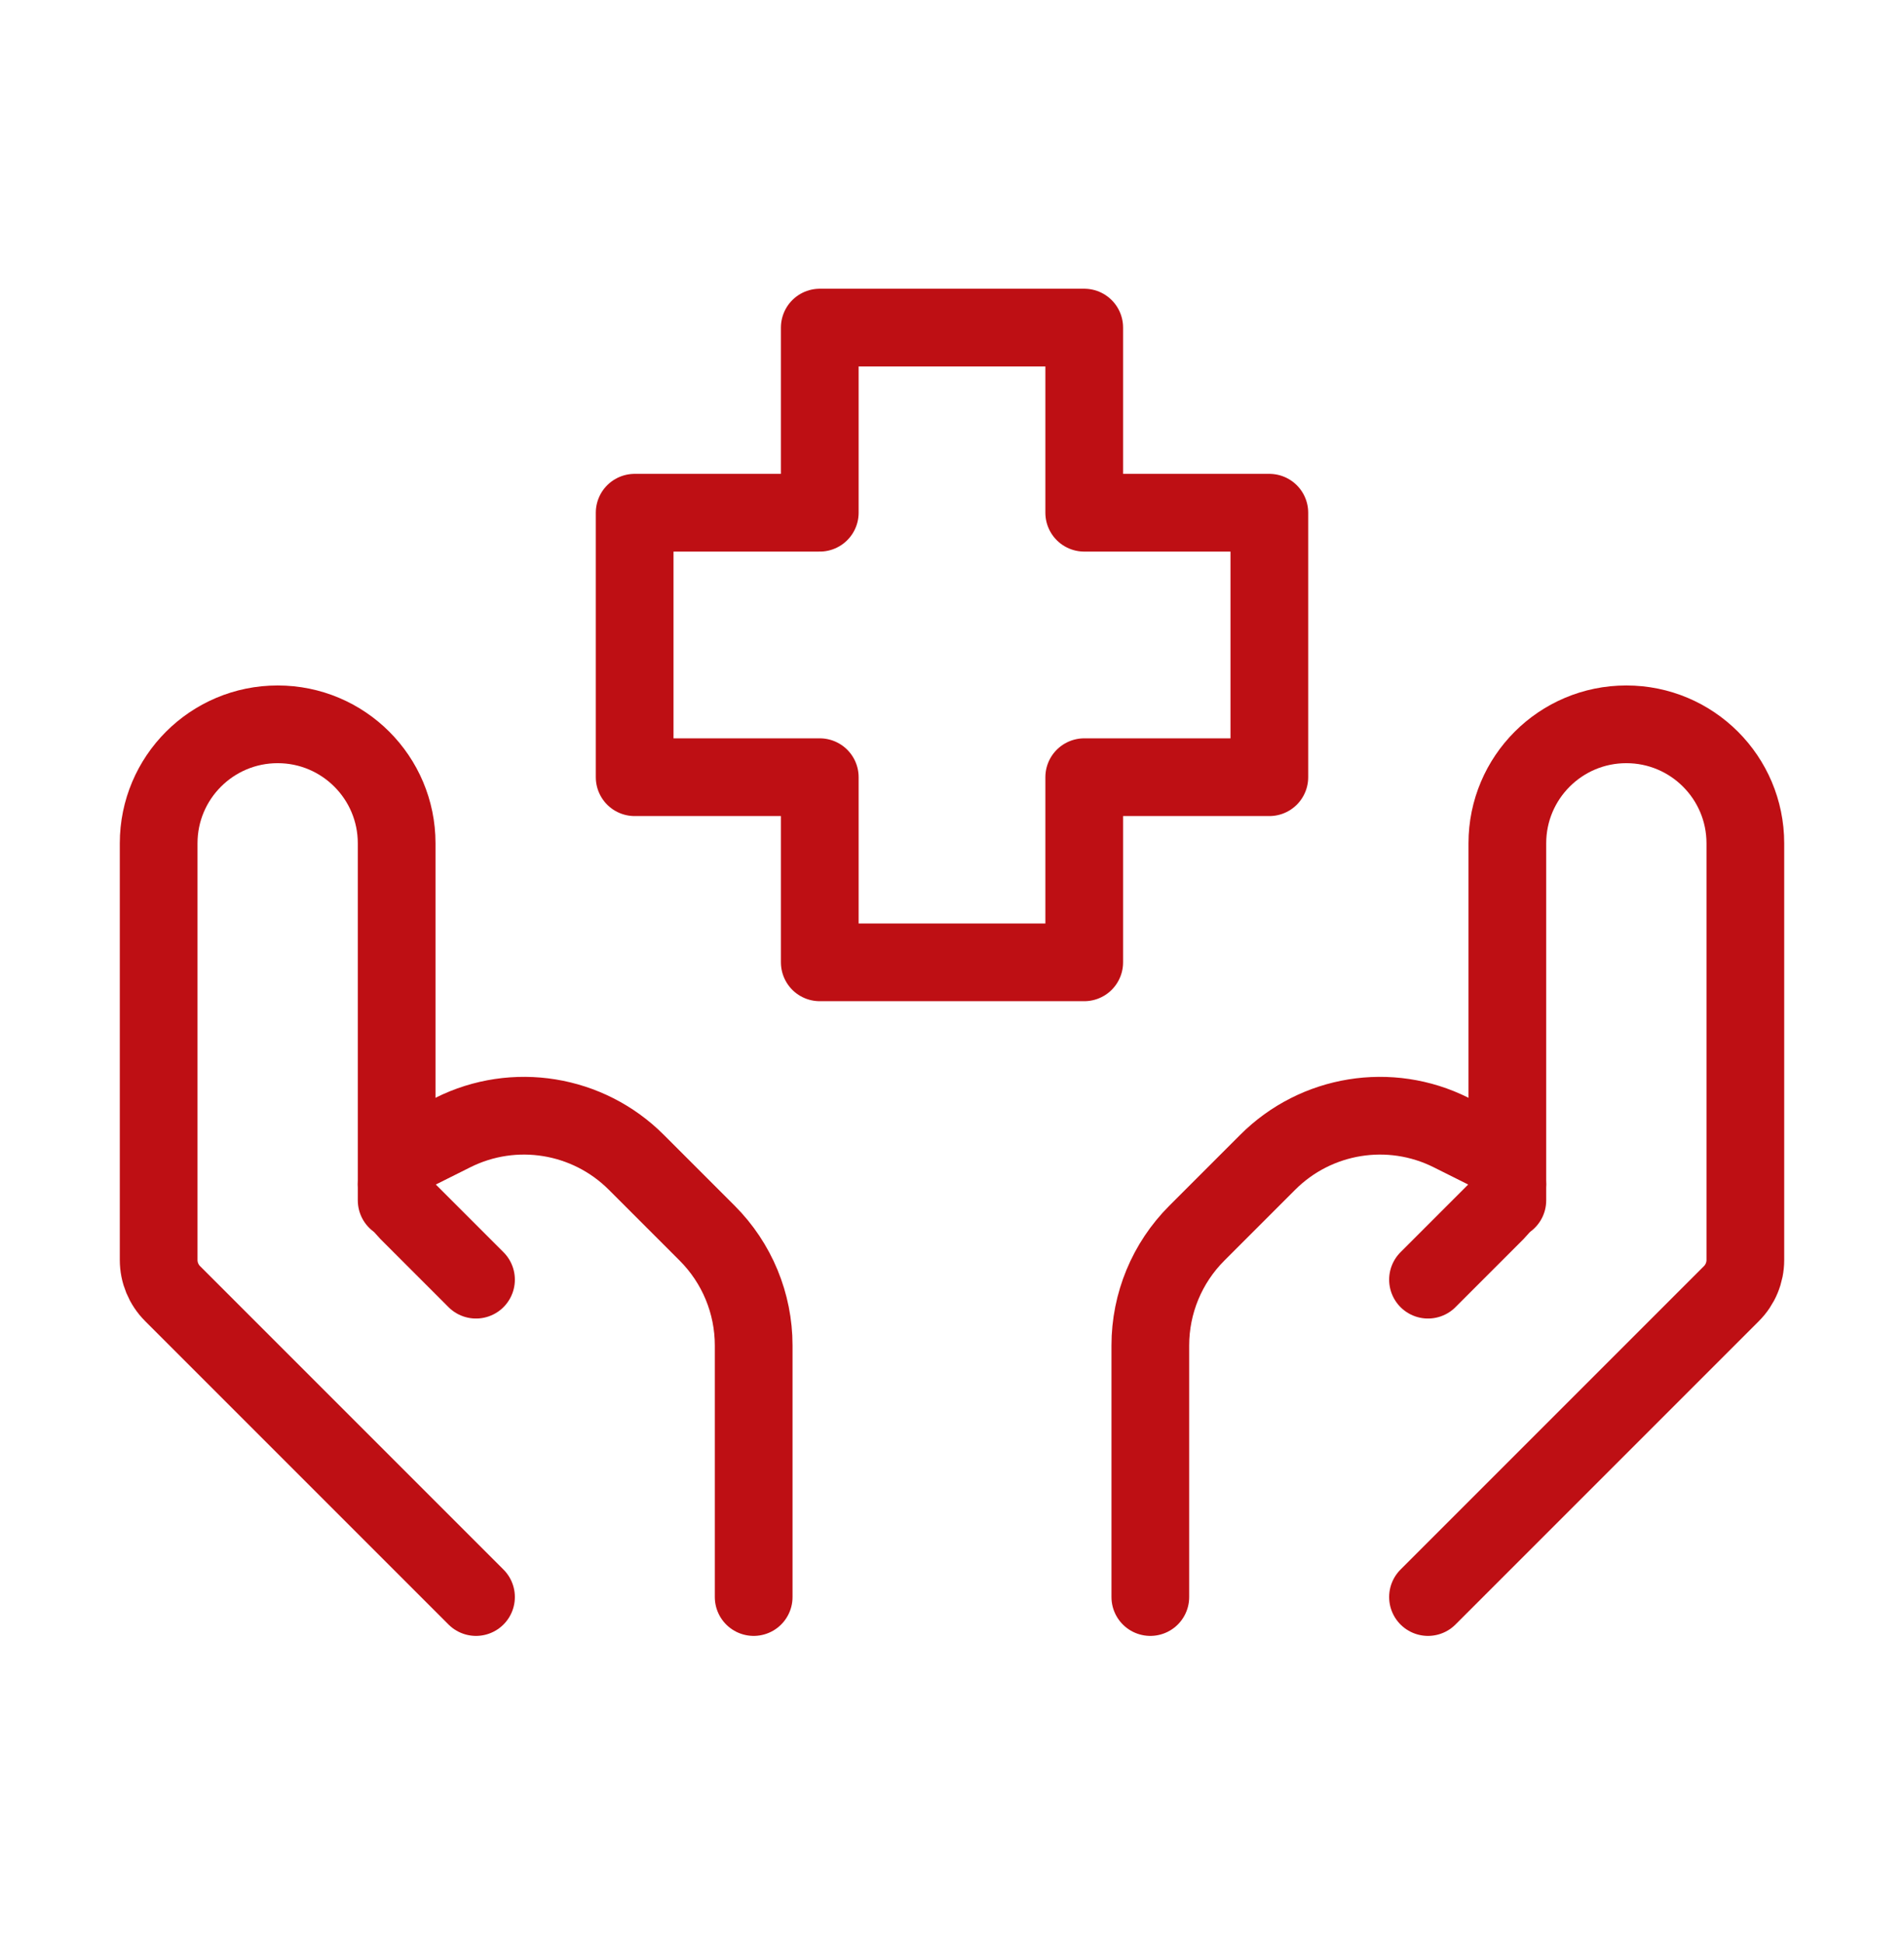
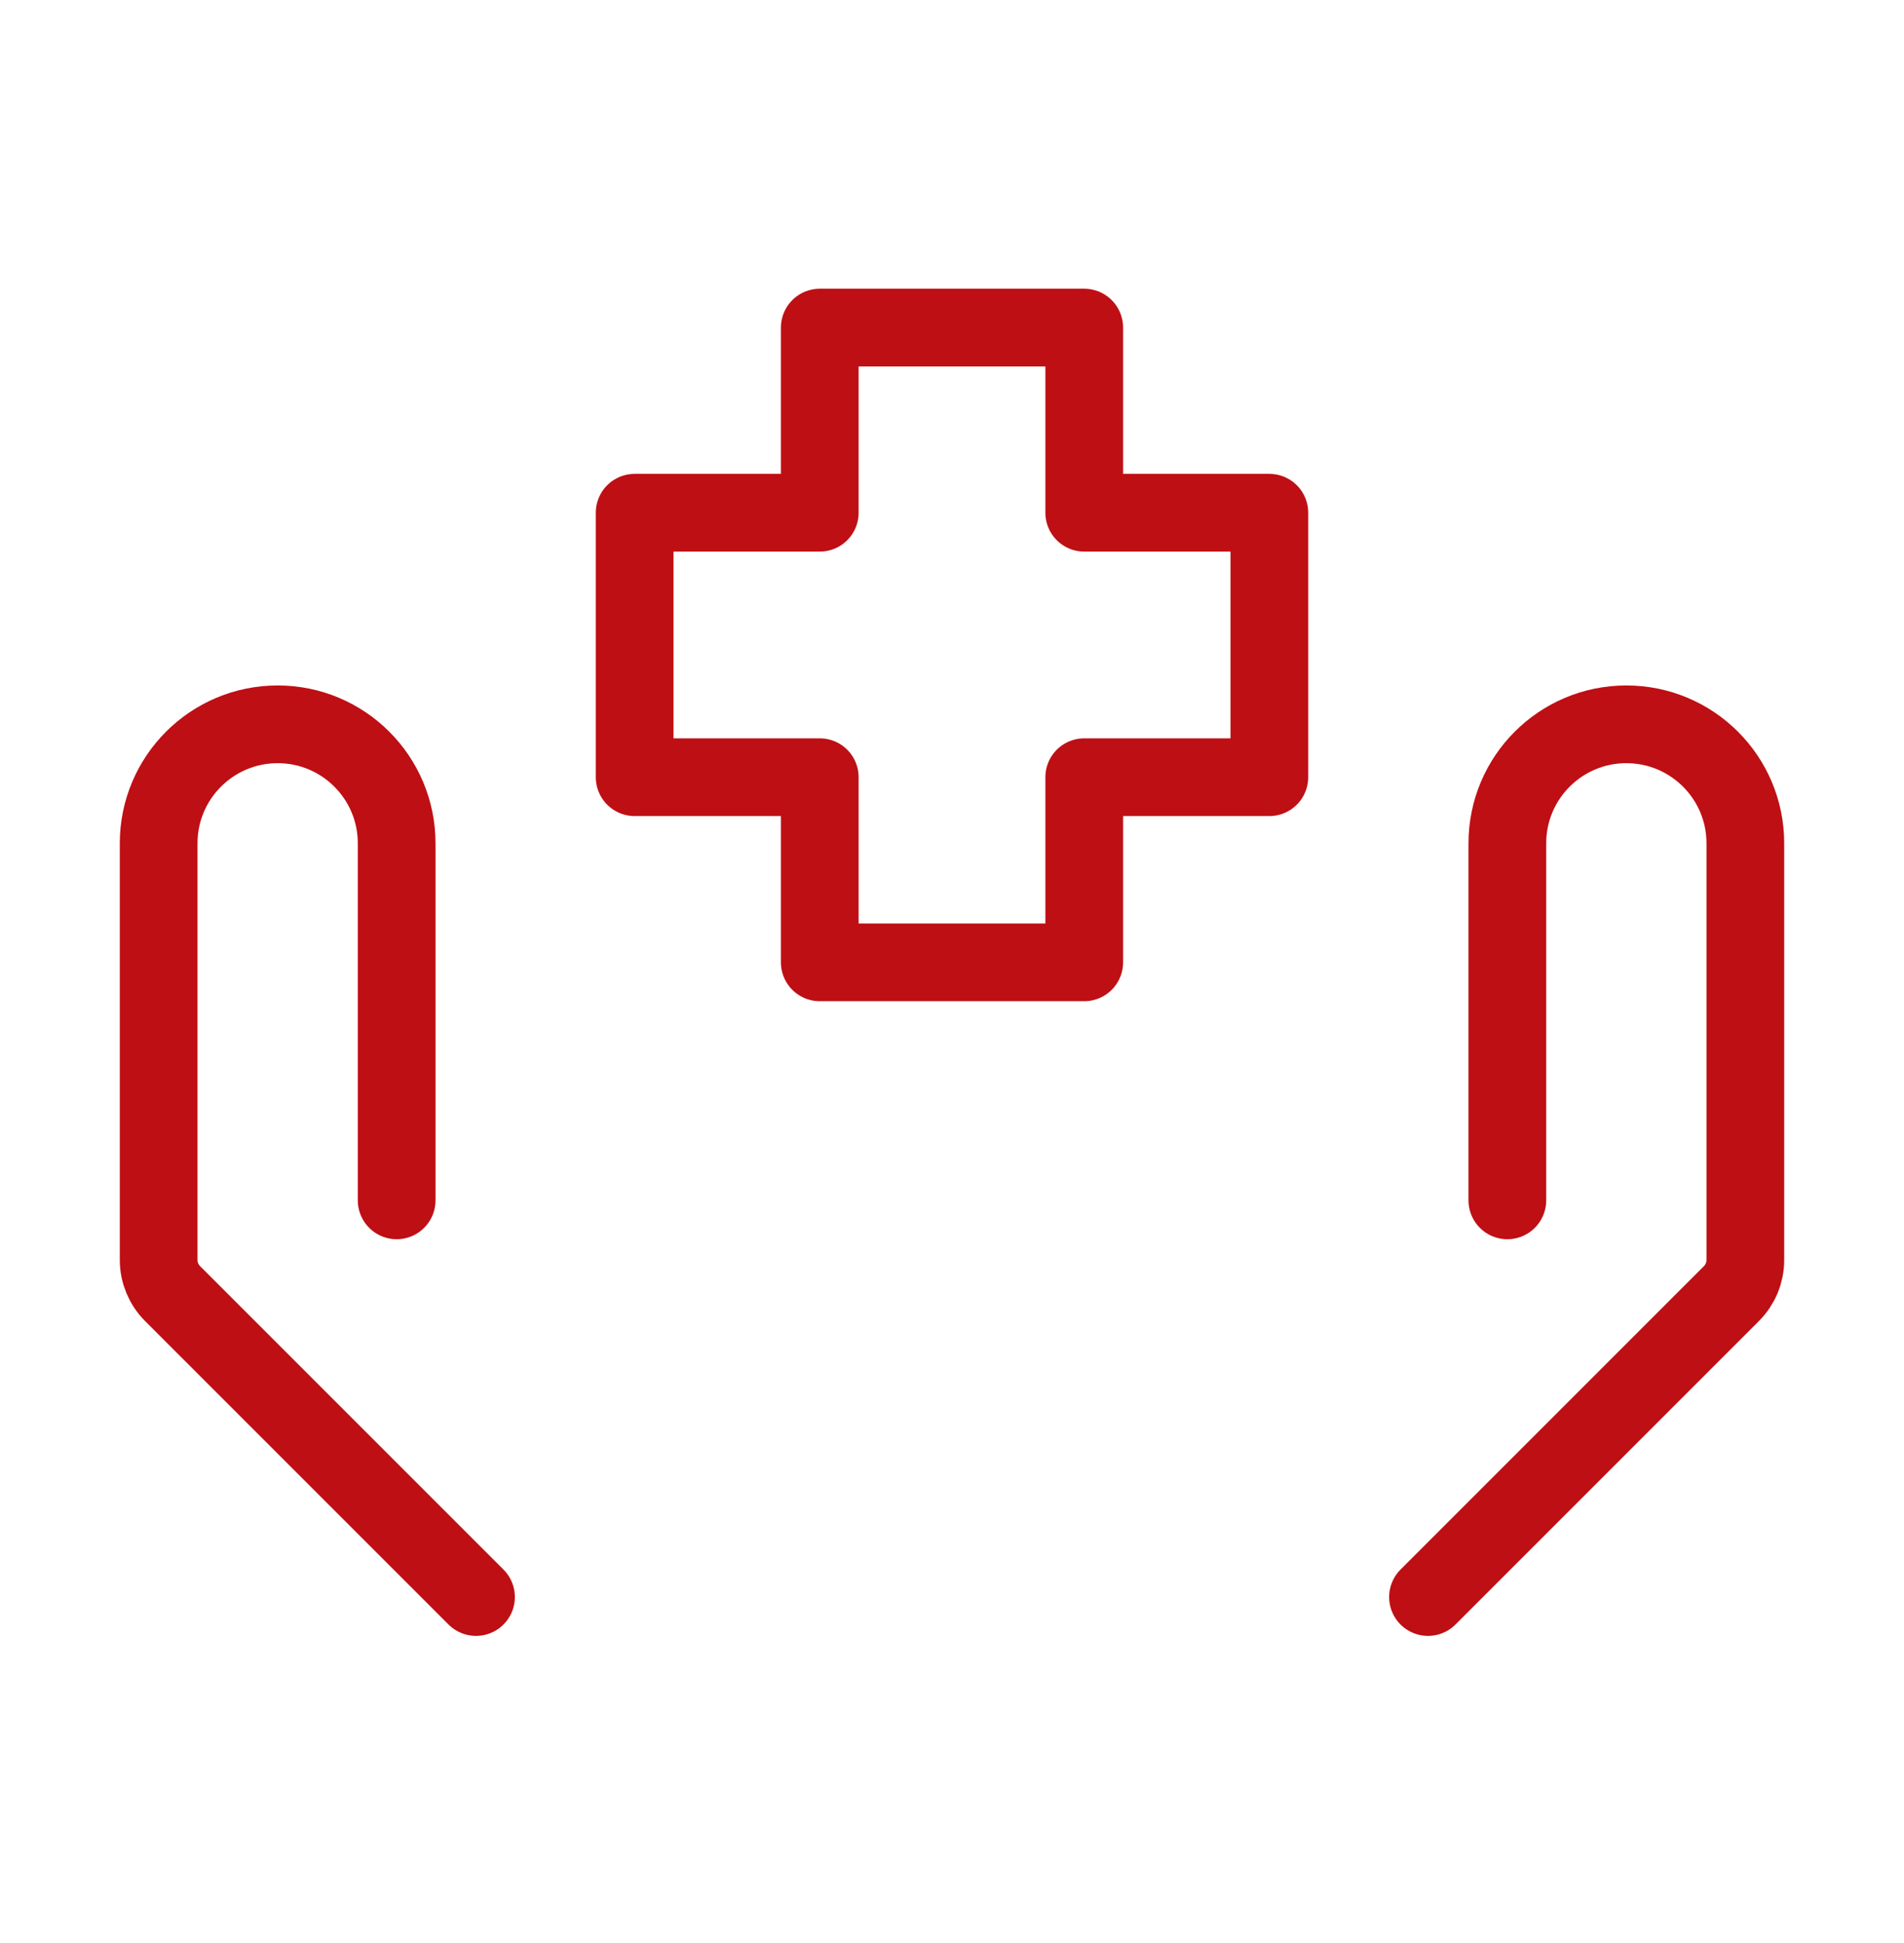
<svg xmlns="http://www.w3.org/2000/svg" width="49" height="50" viewBox="0 0 49 50" fill="none">
  <path d="M36.75 41.097L44.558 33.289C44.788 33.059 44.917 32.748 44.917 32.423V21.701C44.917 20.01 43.545 18.639 41.854 18.639C40.163 18.639 38.792 20.01 38.792 21.701V30.889" stroke="#BE0F14" stroke-width="2" stroke-linecap="round" stroke-linejoin="round" />
-   <path d="M36.75 32.93L38.502 31.178C38.688 30.993 38.792 30.741 38.792 30.479C38.792 30.104 38.58 29.762 38.245 29.594L37.341 29.142C35.769 28.356 33.87 28.665 32.627 29.907L30.8 31.734C30.034 32.5 29.604 33.539 29.604 34.622V41.097" stroke="#BE0F14" stroke-width="2" stroke-linecap="round" stroke-linejoin="round" />
  <path d="M12.25 41.097L4.442 33.289C4.212 33.059 4.083 32.748 4.083 32.423V21.701C4.083 20.01 5.454 18.639 7.146 18.639C8.837 18.639 10.208 20.01 10.208 21.701V30.889" stroke="#BE0F14" stroke-width="2" stroke-linecap="round" stroke-linejoin="round" />
-   <path d="M12.25 32.93L10.498 31.178C10.312 30.993 10.208 30.741 10.208 30.479C10.208 30.104 10.42 29.762 10.755 29.594L11.659 29.142C13.231 28.356 15.13 28.665 16.373 29.907L18.2 31.734C18.966 32.5 19.396 33.539 19.396 34.622V41.097" stroke="#BE0F14" stroke-width="2" stroke-linecap="round" stroke-linejoin="round" />
  <path d="M27.903 24.764H21.097V20H16.333V13.194H21.097V8.43H27.903V13.194H32.667V20H27.903V24.764Z" stroke="#BE0F14" stroke-width="2" stroke-linecap="round" stroke-linejoin="round" />
</svg>